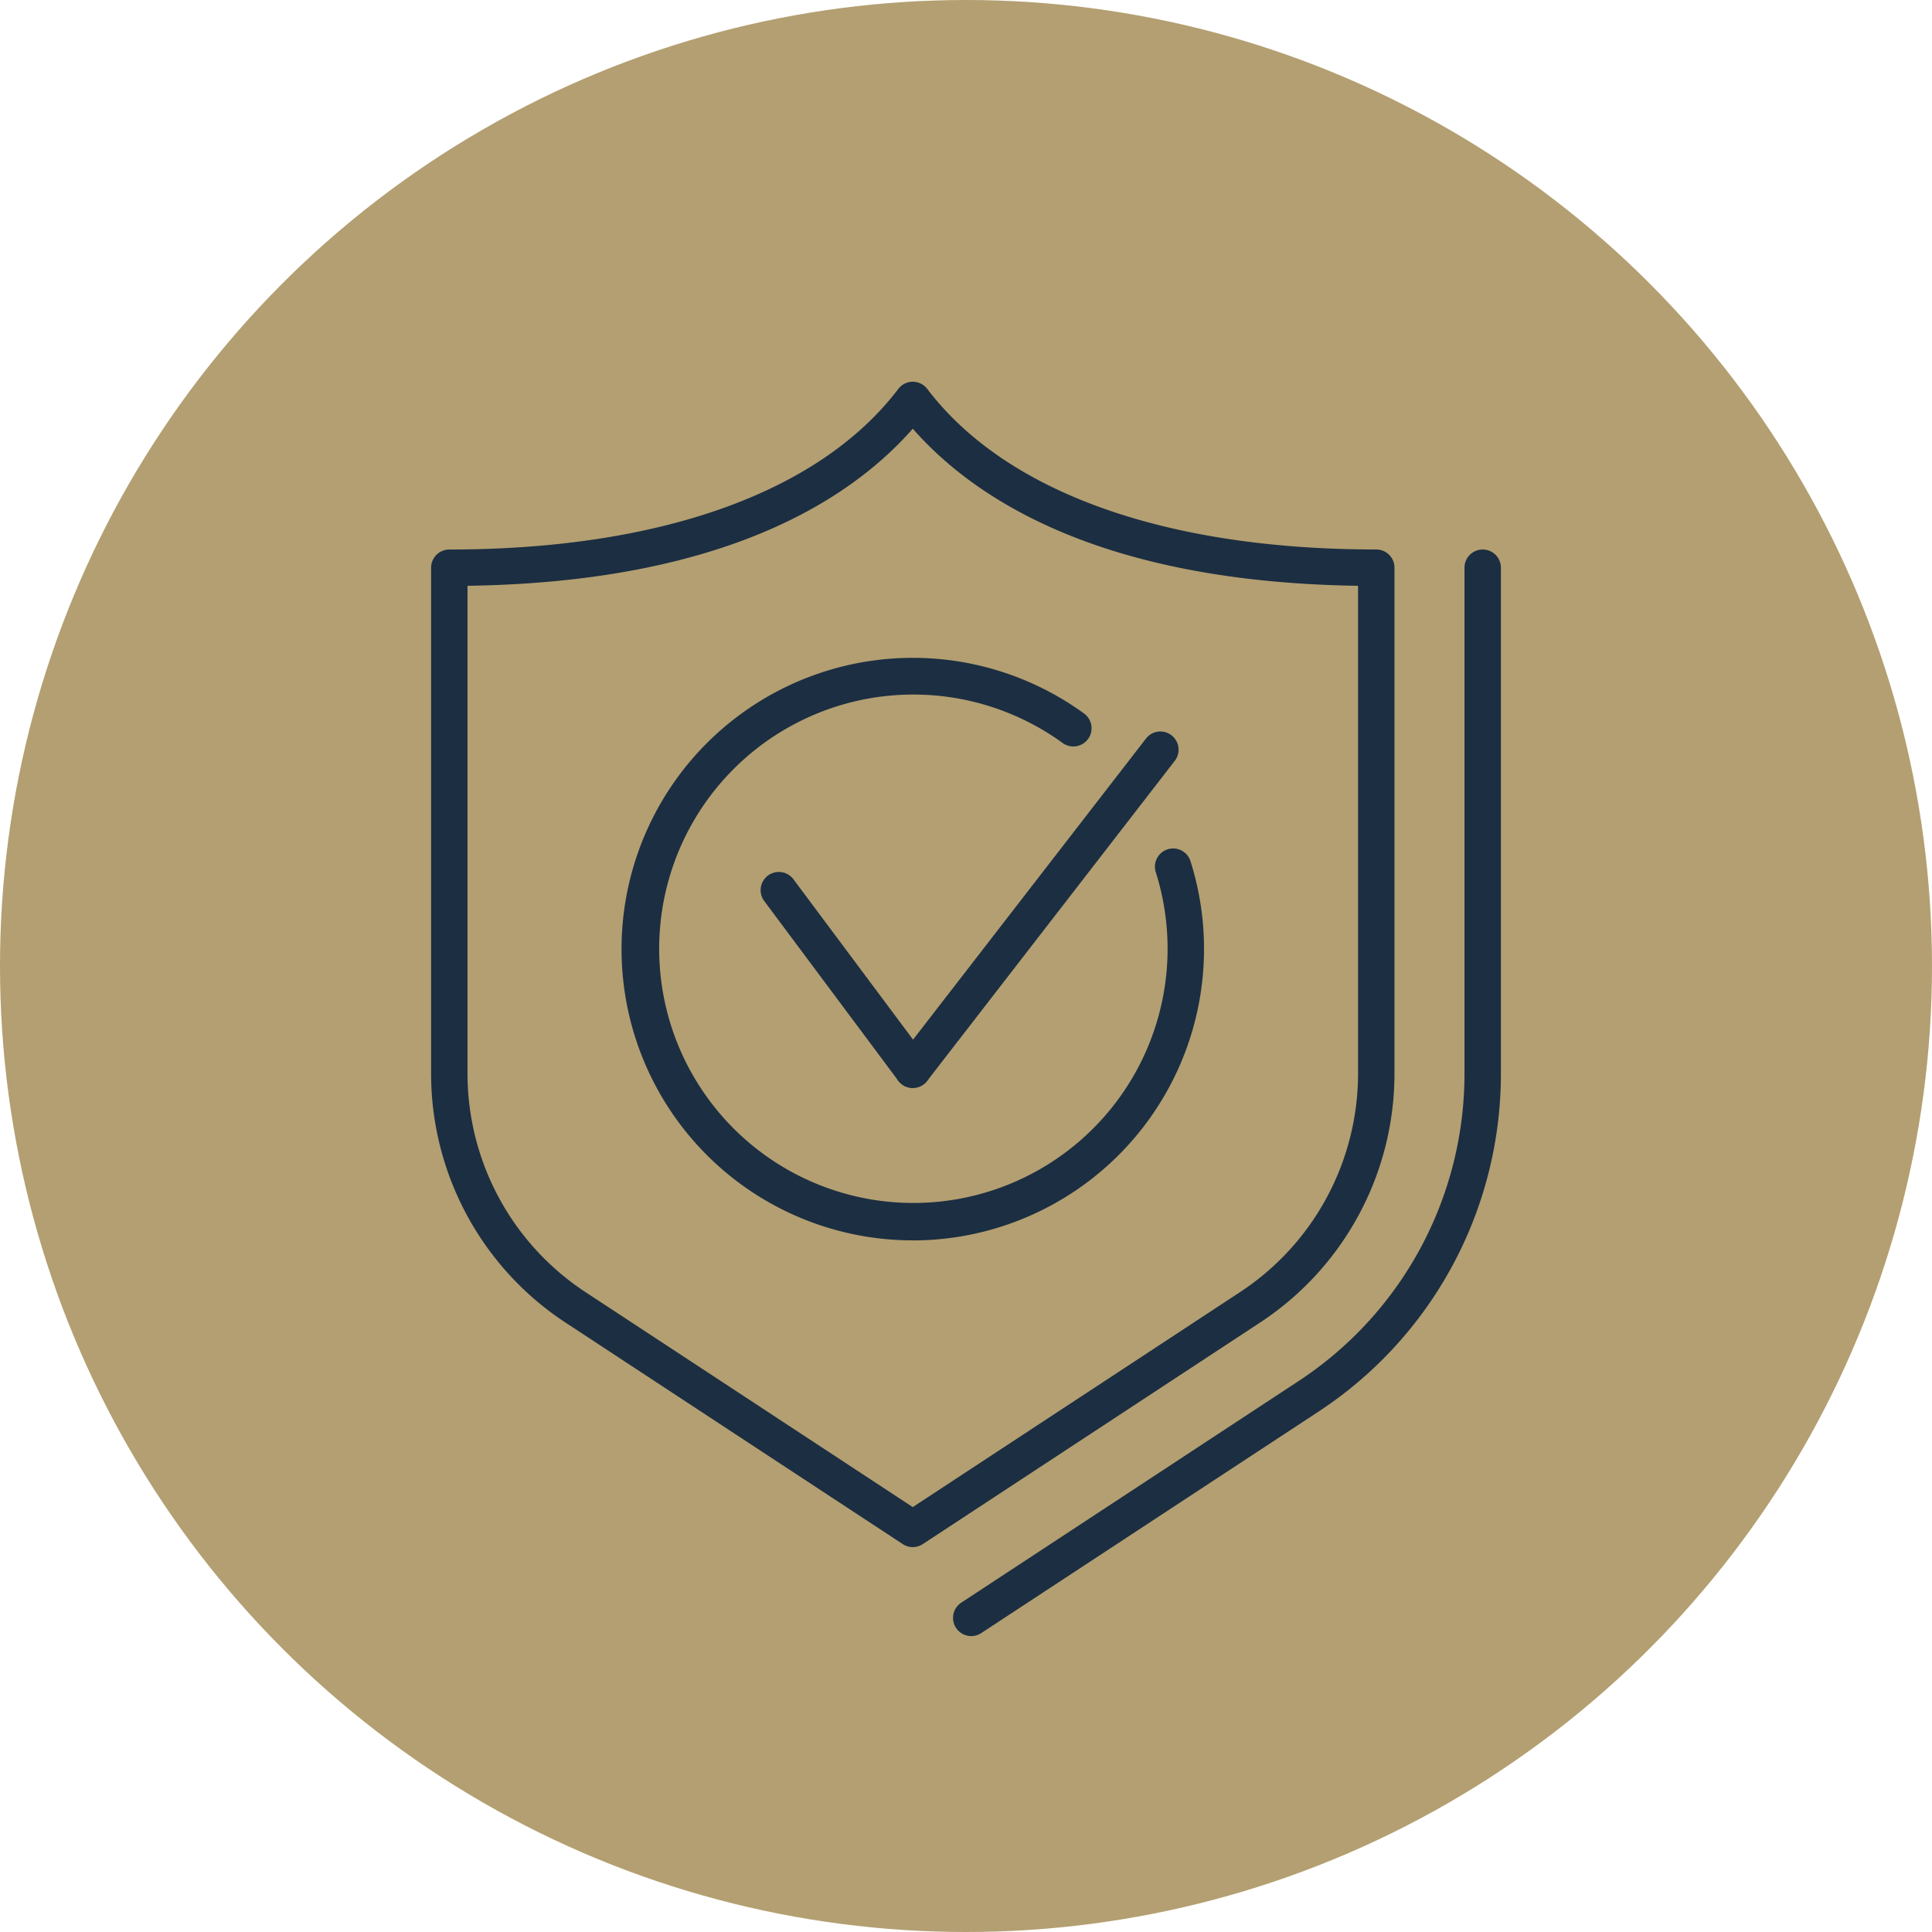
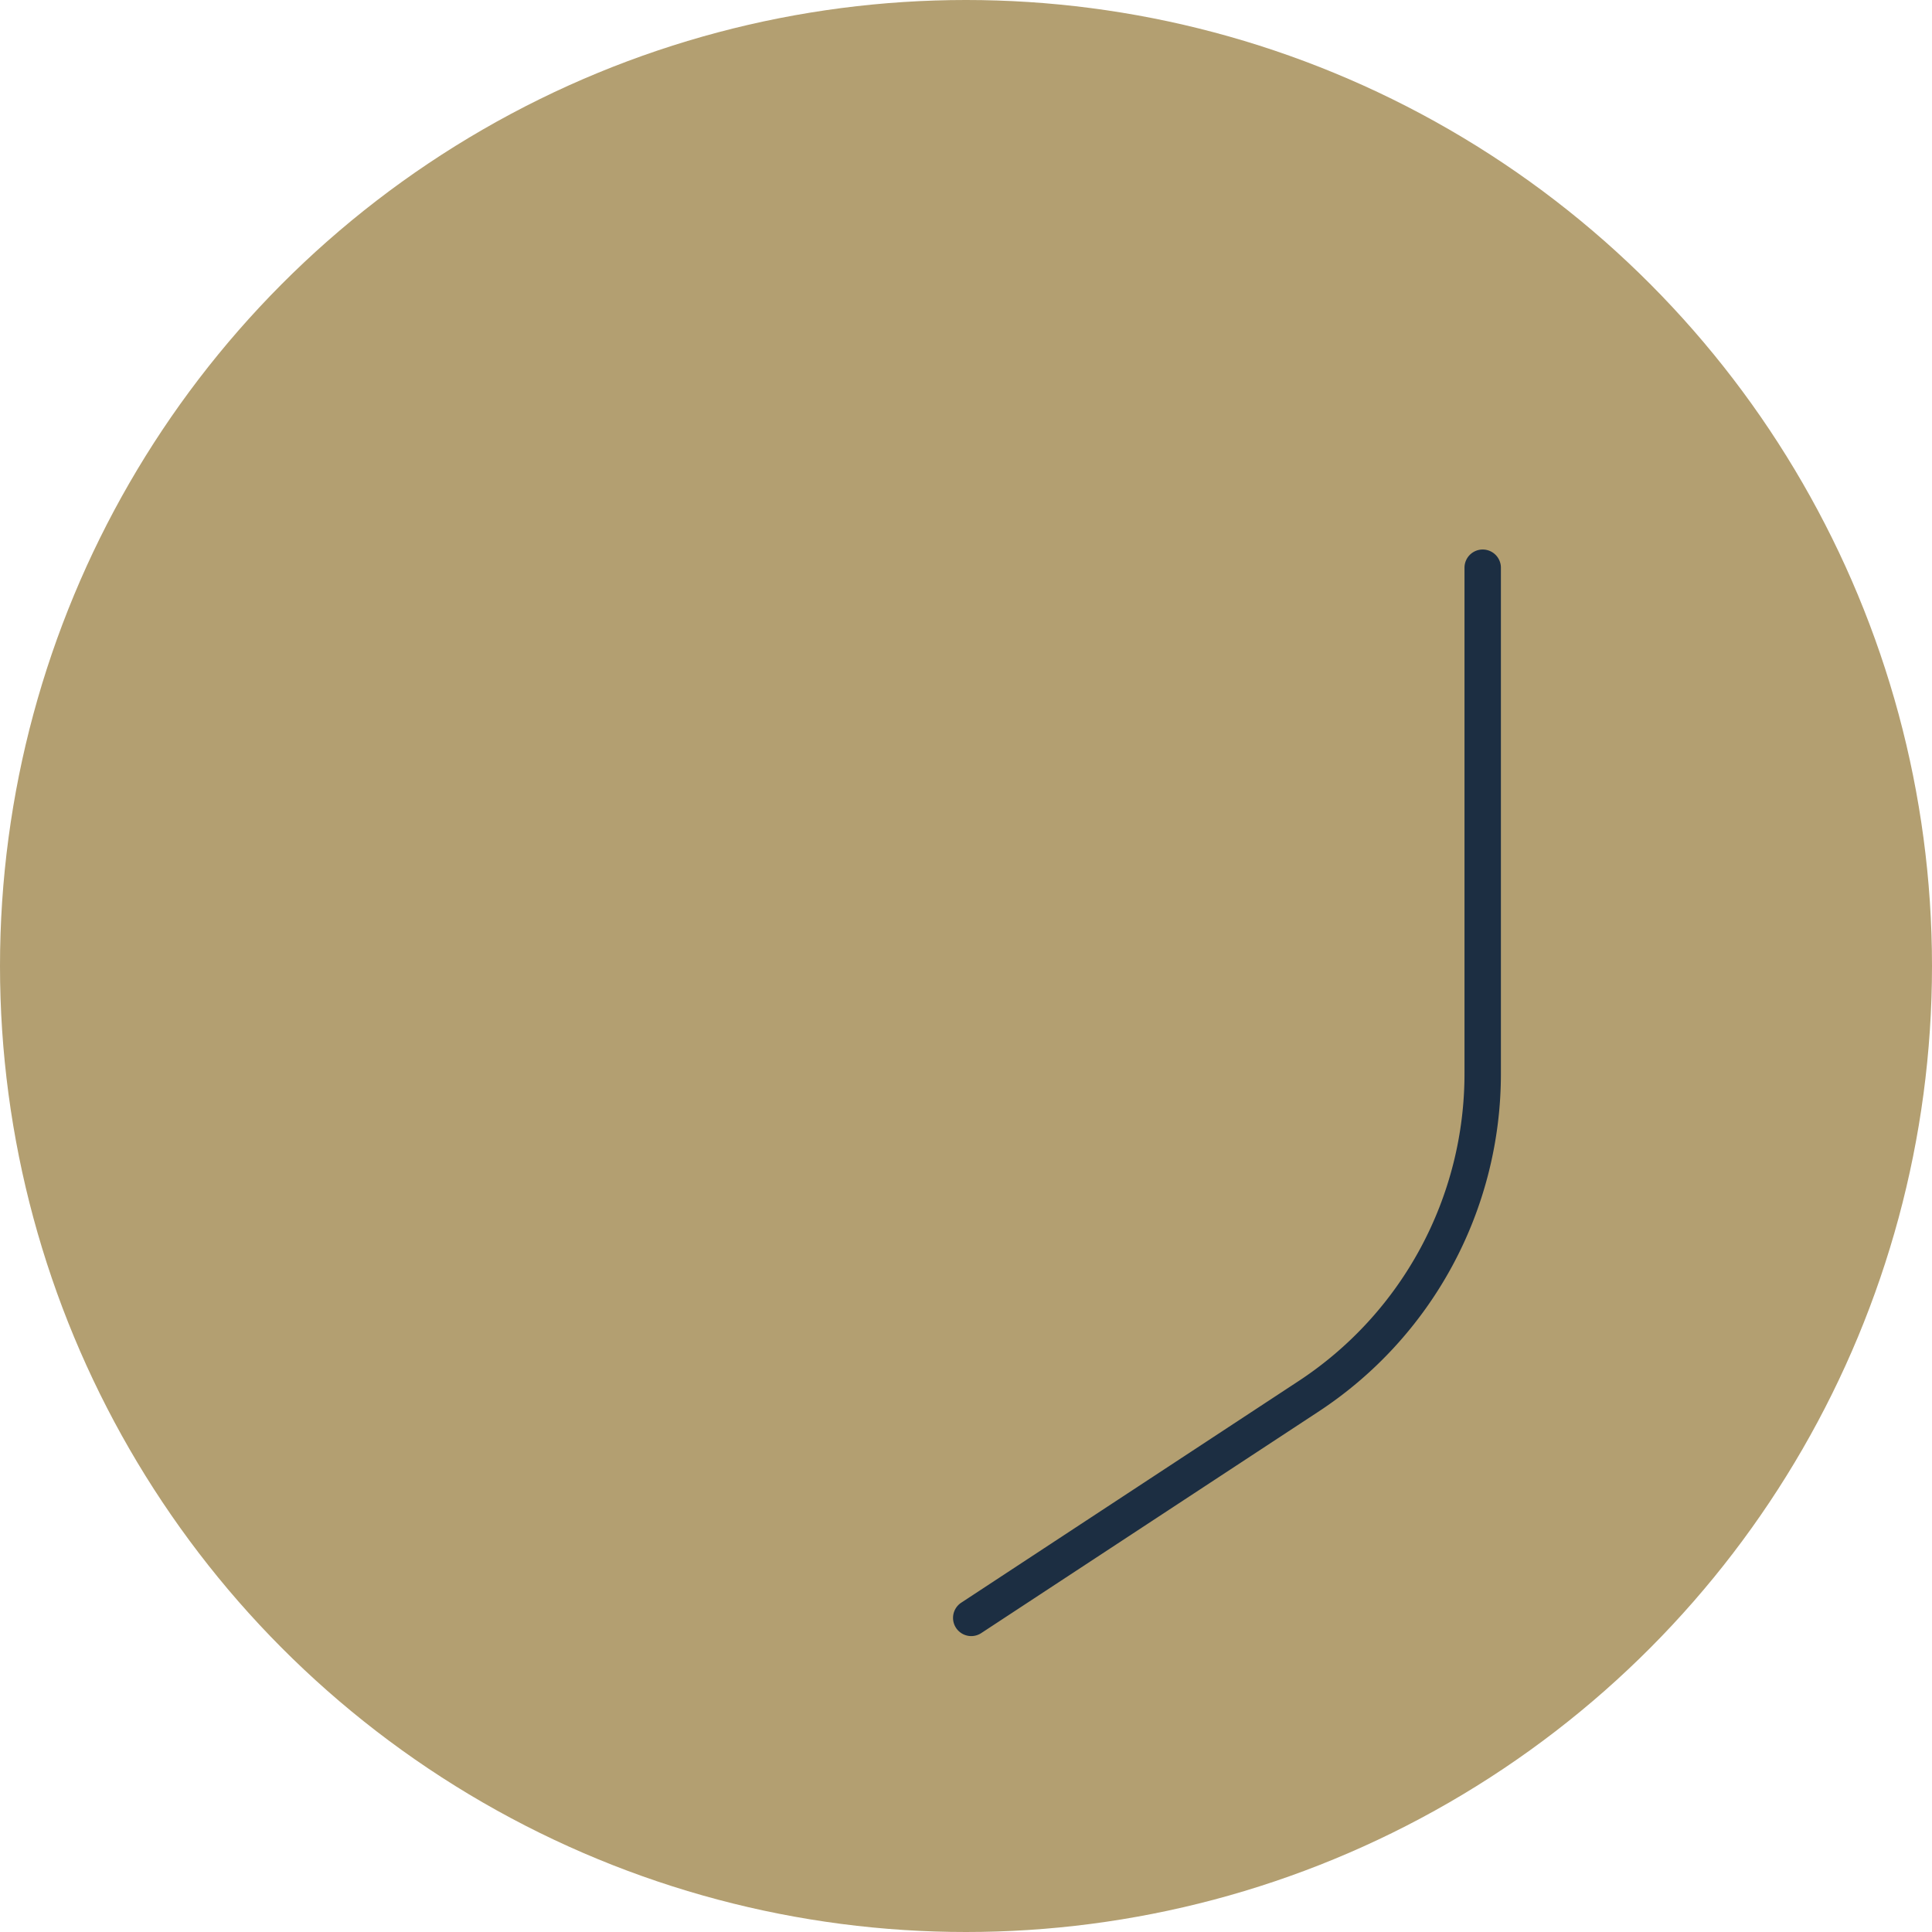
<svg xmlns="http://www.w3.org/2000/svg" id="Component_2_2" data-name="Component 2 – 2" width="135" height="135" viewBox="0 0 135 135">
  <g id="Group_19" data-name="Group 19">
    <circle id="Ellipse_1" data-name="Ellipse 1" cx="67.5" cy="67.5" r="67.5" fill="#b39f71" />
    <g id="Group_14" data-name="Group 14" transform="translate(30.123 26.677)">
      <path id="Path_181" data-name="Path 181" d="M78.86,100.859a1.272,1.272,0,0,1-.7-2.335l23.528-15.456a25.7,25.7,0,0,0,11.637-21.554V26.206a1.272,1.272,0,1,1,2.544,0V61.514A28.24,28.24,0,0,1,103.084,85.2L79.557,100.65a1.265,1.265,0,0,1-.7.209" transform="translate(-41.115 -13.213)" fill="#1c2e42" />
-       <path id="Path_182" data-name="Path 182" d="M33.658,81.427a1.271,1.271,0,0,1-.7-.209L9.426,65.762A20.822,20.822,0,0,1,0,48.3V12.993a1.272,1.272,0,0,1,1.272-1.272C16,11.721,27.143,7.737,32.646.5A1.272,1.272,0,0,1,34.67.5c5.5,7.235,16.645,11.219,31.374,11.219a1.272,1.272,0,0,1,1.273,1.272V48.3a20.823,20.823,0,0,1-9.427,17.461L34.356,81.219a1.271,1.271,0,0,1-.7.209M2.544,14.256V48.3a18.285,18.285,0,0,0,8.278,15.333l22.835,15,22.835-15A18.287,18.287,0,0,0,64.772,48.3V14.256C47.152,14,38.186,8.432,33.658,3.279,29.129,8.432,20.164,14,2.544,14.256" transform="translate(0 0)" fill="#1c2e42" />
      <line id="Line_10" data-name="Line 10" x2="9.358" y2="12.545" transform="translate(24.3 35.527)" fill="#fff" />
-       <path id="Path_183" data-name="Path 183" d="M59.619,87.959a1.27,1.27,0,0,1-1.021-.511L49.24,74.9a1.272,1.272,0,1,1,2.039-1.522l9.358,12.545a1.273,1.273,0,0,1-1.019,2.033" transform="translate(-25.96 -38.615)" fill="#1c2e42" />
-       <line id="Line_11" data-name="Line 11" x1="17.313" y2="22.378" transform="translate(33.658 25.694)" fill="#fff" />
-       <path id="Path_184" data-name="Path 184" d="M70.166,76.874a1.272,1.272,0,0,1-1.005-2.05L86.474,52.445A1.272,1.272,0,0,1,88.487,54L71.173,76.38a1.269,1.269,0,0,1-1.007.494" transform="translate(-36.509 -27.53)" fill="#1c2e42" />
-       <path id="Path_185" data-name="Path 185" d="M48.658,81.74a20.352,20.352,0,1,1,11.97-36.813,1.272,1.272,0,1,1-1.5,2.057,17.763,17.763,0,1,0,6.51,9.028,1.272,1.272,0,1,1,2.426-.767,20.367,20.367,0,0,1-19.408,26.5" transform="translate(-15 -21.746)" fill="#1c2e42" />
    </g>
  </g>
</svg>